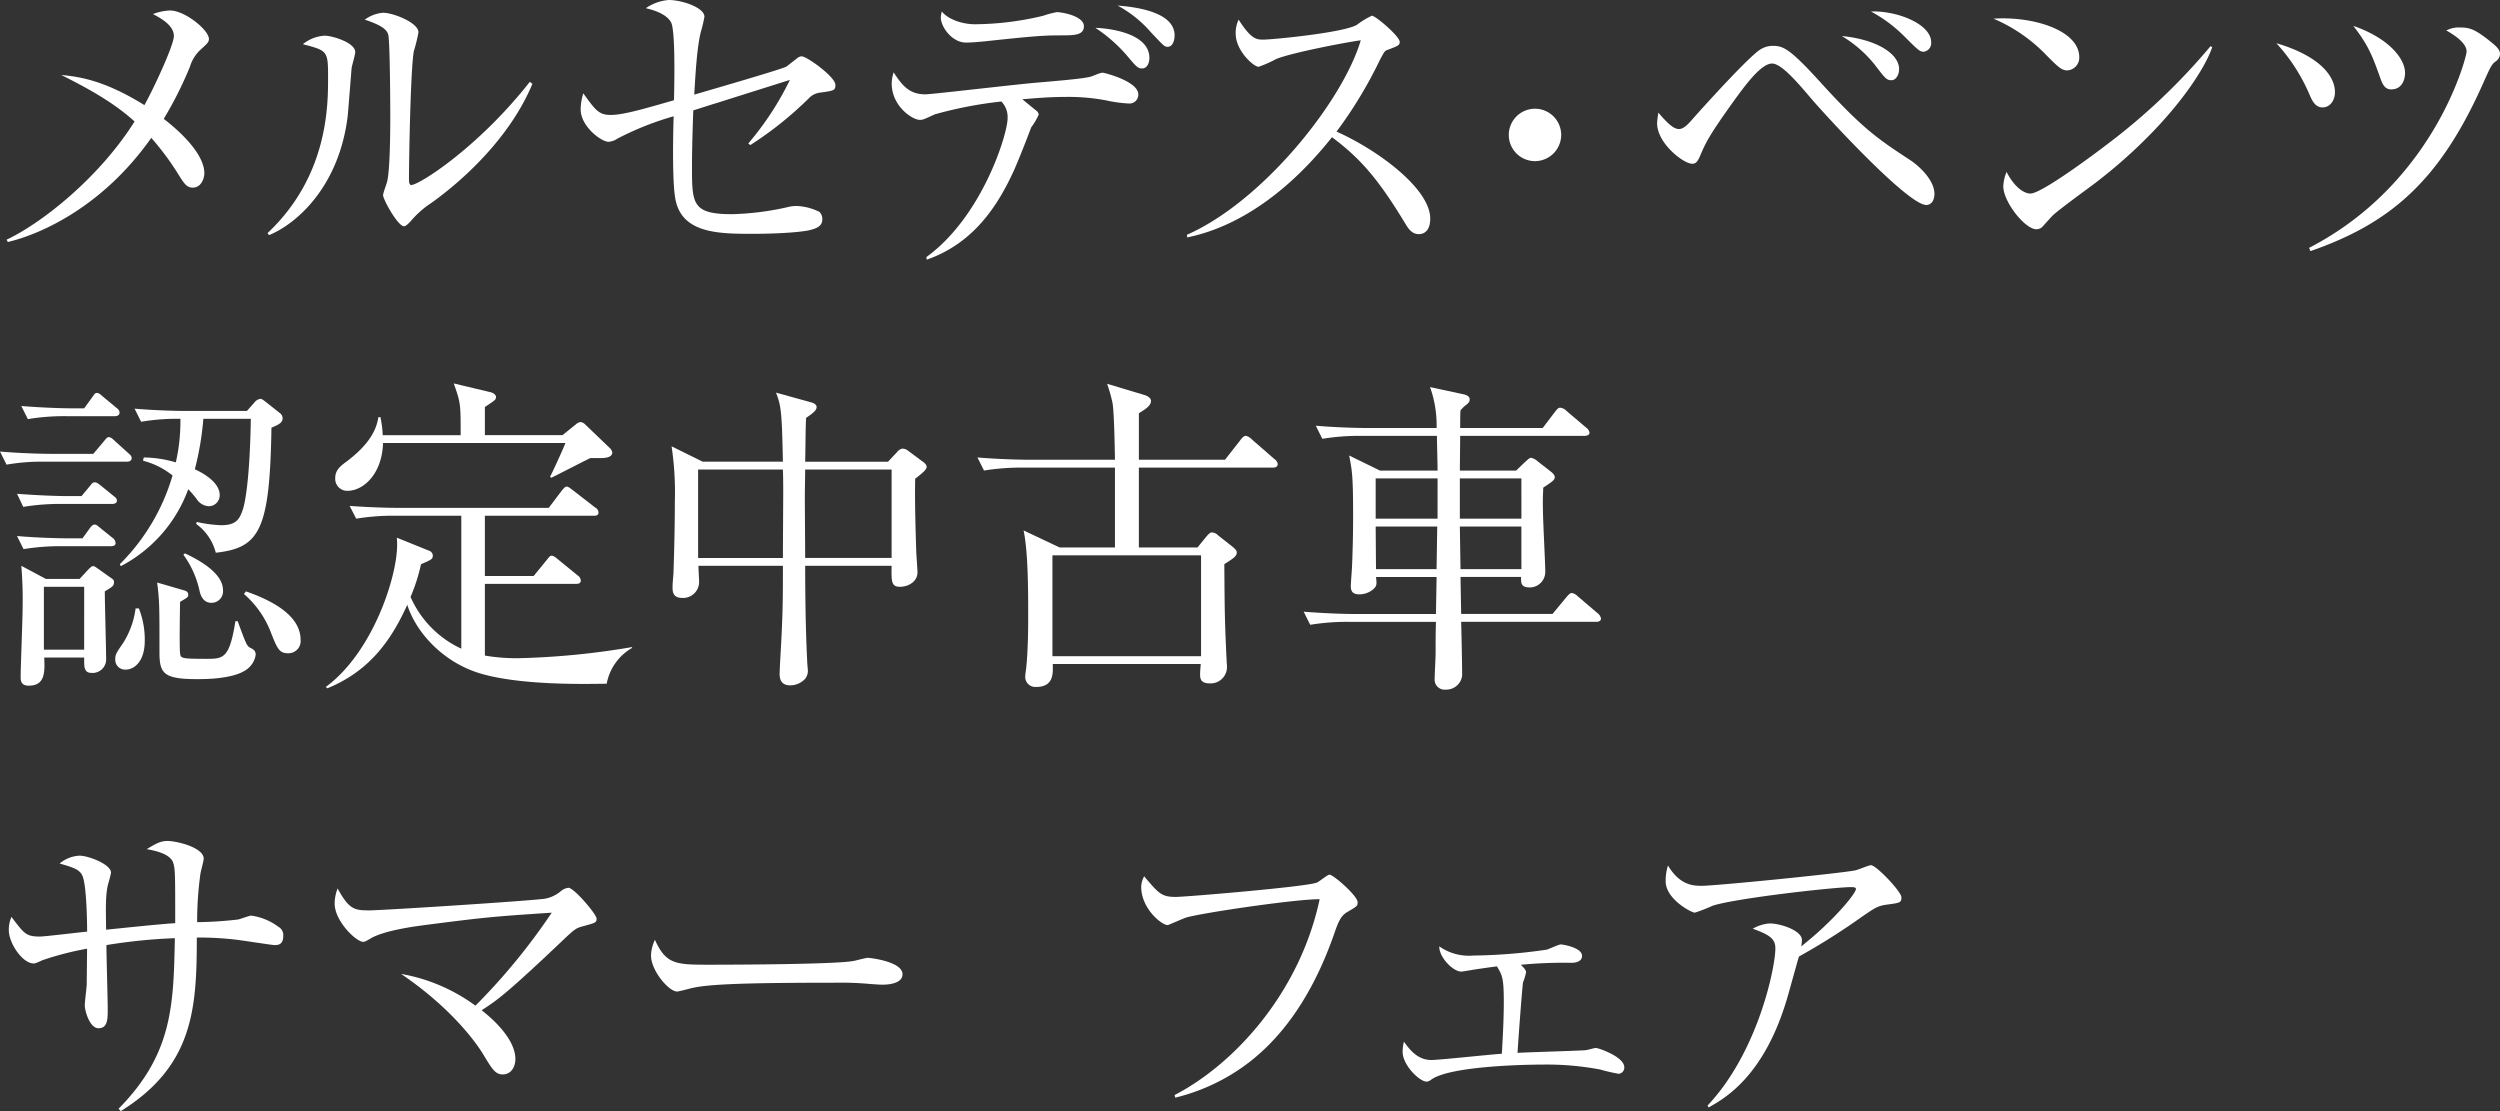
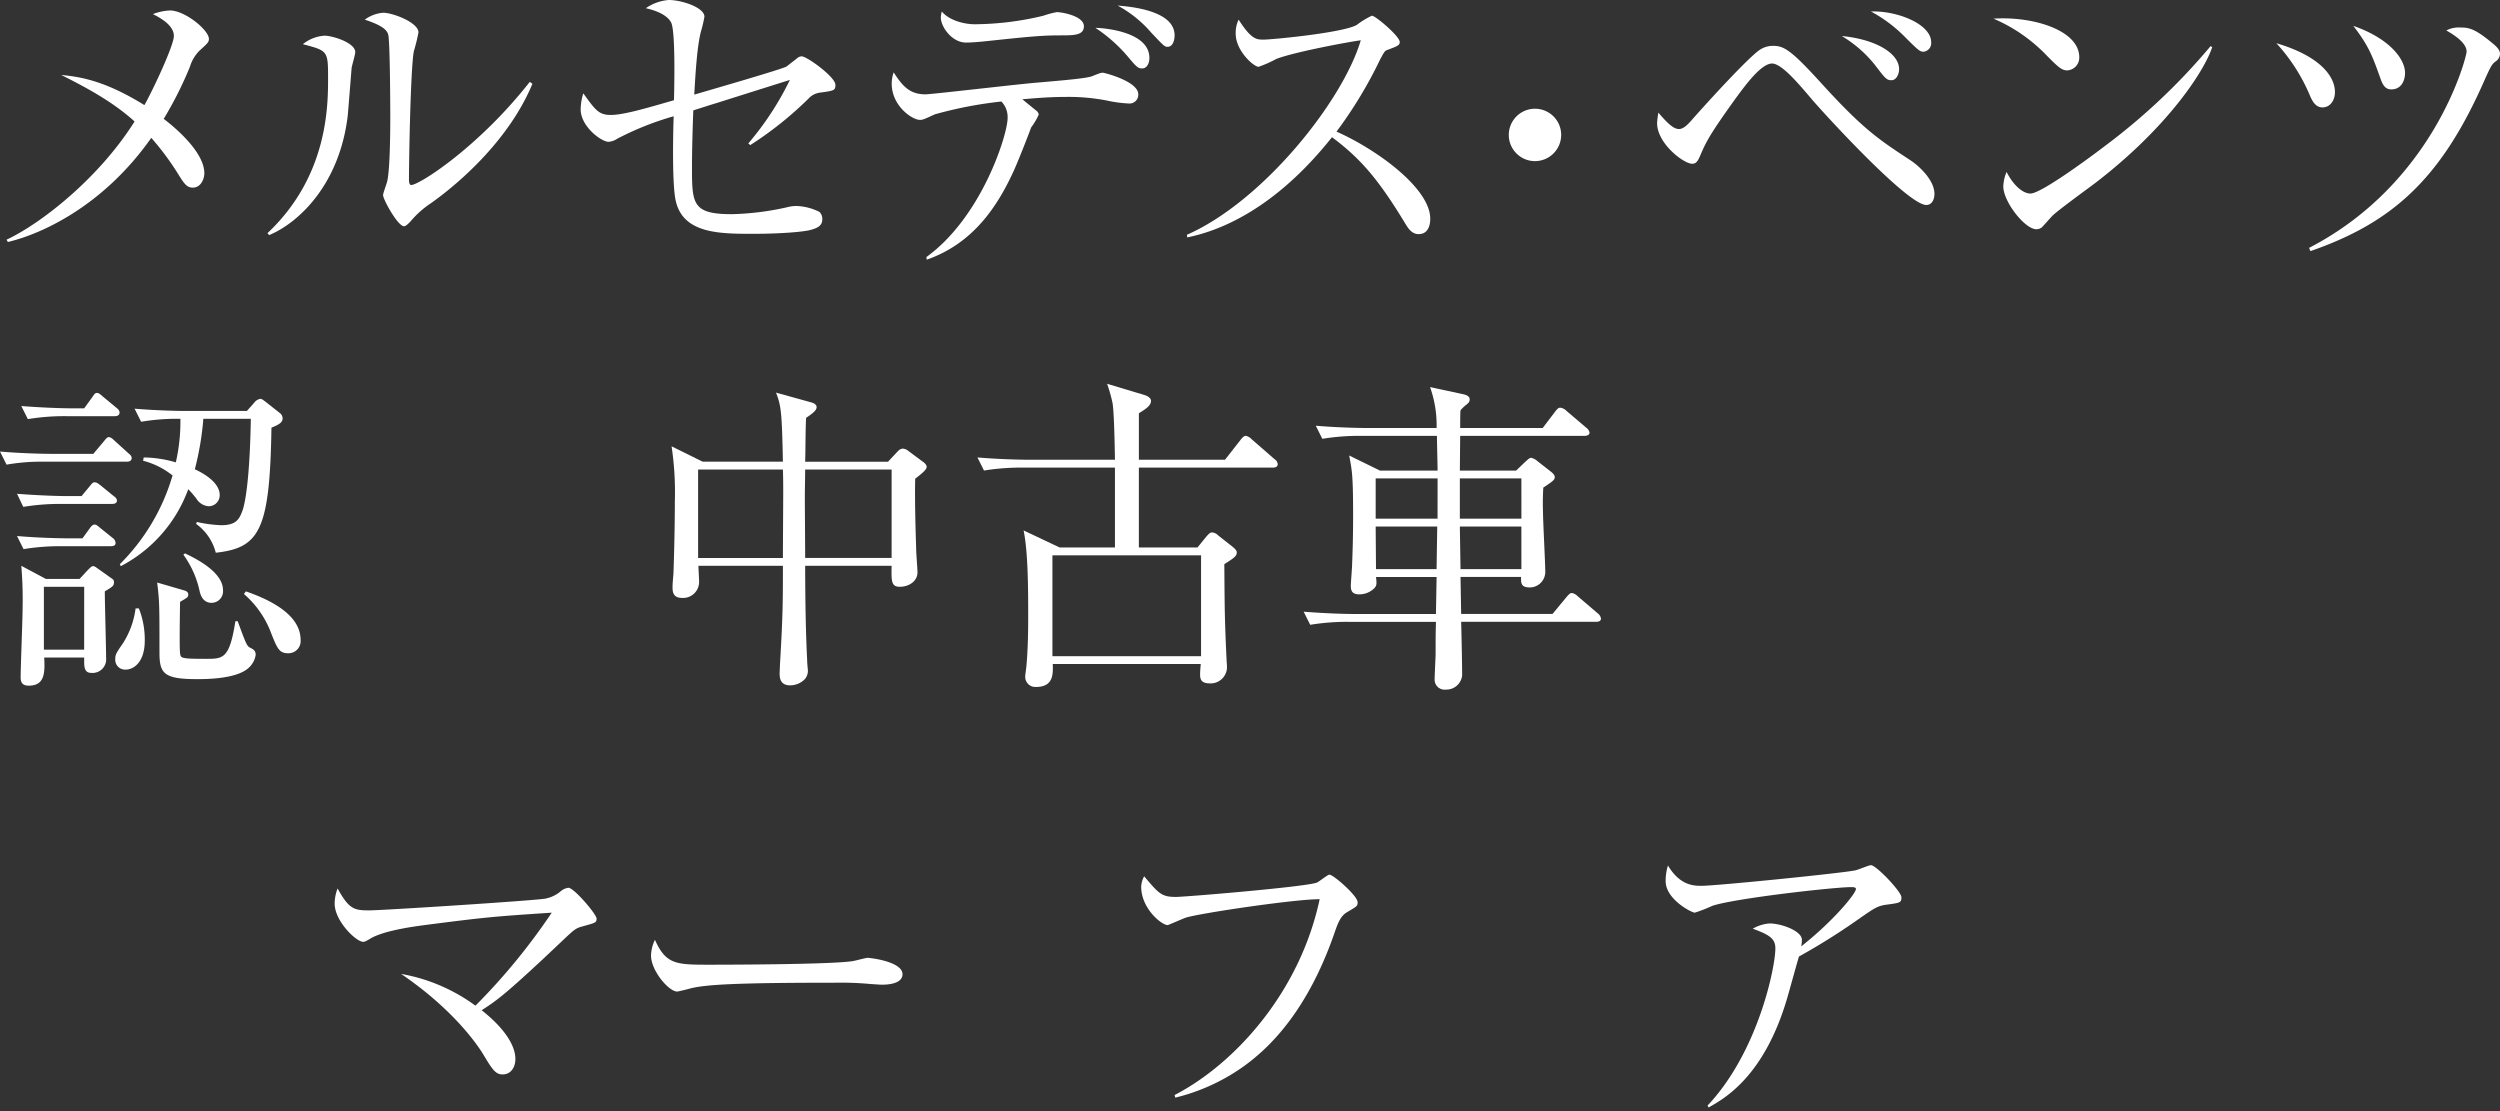
<svg xmlns="http://www.w3.org/2000/svg" height="193.435" viewBox="0 0 435.241 193.435" width="435.241">
  <rect x="0" y="0" width="435.241" height="193.435" fill="#333333" stroke="none" />
  <g fill="#fff">
    <path d="m34.774 8.779a6.623 6.623 0 0 0 -1.71 2.85 65.91 65.91 0 0 1 -4.56 9.065c1.426 1.083 7.069 5.586 7.069 9.463 0 1.026-.627 2.508-1.995 2.508-1.026 0-1.482-.627-2.509-2.28a47.3 47.3 0 0 0 -4.731-6.385c-8.38 11.915-19.154 16.76-24.969 18.128l-.228-.4c5.872-2.736 16.019-10.6 22.29-20.579-3.763-3.421-8.438-5.929-12.77-8.095 3.99.342 8.209 1.368 14.48 5.244 1.424-2.508 5.13-10.375 5.13-12.028 0-1.881-2.337-3.136-3.648-3.819a9.43 9.43 0 0 1 2.964-.628c2.623 0 6.784 3.421 6.784 4.96 0 .571-.285.799-1.597 1.996z" />
    <path d="m61.221 11.8c-.115 1.312-.571 7.183-.685 8.381-1.482 12.256-8.836 18.755-13.682 20.75l-.285-.342c10.547-9.919 10.547-22.233 10.547-27.021 0-4.732-.057-4.732-4.389-5.872a6.655 6.655 0 0 1 3.762-1.482c1.482 0 5.359 1.254 5.359 2.85 0 .456-.571 2.336-.627 2.736zm13.852 23.544a16.337 16.337 0 0 0 -3.592 3.193c-.285.285-.8.855-1.139.855-1.083 0-3.649-4.675-3.649-5.416 0-.4.684-2.109.742-2.508.512-2.394.512-9.8.512-11.344 0-2.11-.056-12.656-.342-14.024-.228-1.026-1.368-1.767-4.1-2.68a6.255 6.255 0 0 1 3.192-1.2c1.71 0 6.157 1.711 6.157 3.421a30.036 30.036 0 0 1 -.8 3.249c-.573 2.91-.854 18.872-.854 22.35 0 .228 0 .969.4.969 1.368 0 11.686-6.556 20.636-17.957l.456.342c-3.88 9.349-12.092 16.817-17.619 20.75z" />
    <path d="m142.705 16.133a3.24 3.24 0 0 0 -1.938 1.026 62.017 62.017 0 0 1 -10.148 8.1l-.342-.285a52.316 52.316 0 0 0 7.241-11.059c-2 .627-11.4 3.591-12.828 4.048-.627.17-3.419 1.083-3.99 1.253-.171 4.561-.227 7.924-.227 9.692 0 6.555 0 8.38 6.954 8.38a48.464 48.464 0 0 0 9.577-1.2 6.664 6.664 0 0 1 1.6-.228 9.635 9.635 0 0 1 4.047 1.026 1.707 1.707 0 0 1 .513 1.255c0 1.026-.627 1.482-1.824 1.824-1.368.456-6.043.741-10.148.741-5.814 0-12.142 0-13.51-5.587-.684-2.622-.513-11.458-.4-14.878a51.523 51.523 0 0 0 -9.862 3.933 3 3 0 0 1 -1.482.513c-1.254 0-4.846-2.679-4.846-5.643a9.87 9.87 0 0 1 .456-2.794c2.109 2.907 2.68 3.762 4.789 3.762 2.166 0 5.871-1.083 11-2.565.057-2.28.285-12.142-.513-13.568-.285-.512-1.14-1.709-4.389-2.451a8.137 8.137 0 0 1 3.99-1.428c2.28 0 6.214 1.311 6.214 2.908a22.128 22.128 0 0 1 -.571 2.451c-.741 2.622-1.026 8.152-1.2 11.116 1.711-.513 15.393-4.446 16.076-4.9.285-.229 1.539-1.2 1.824-1.426a1.285 1.285 0 0 1 .8-.342c.912 0 5.872 3.592 5.872 4.96.001.967-.169 1.024-2.735 1.366z" />
    <path d="m196.456 18.014a22.343 22.343 0 0 1 -3.762-.513 35 35 0 0 0 -7.183-.627c-3.478 0-6.442.342-7.525.4.456.4 2.223 1.824 2.508 2.053a.956.956 0 0 1 .343.627 11.335 11.335 0 0 1 -1.312 2.223c-.57 1.539-2.052 5.359-2.964 7.41-2.85 6.271-7.069 12.77-15.221 15.621l-.057-.457c9.692-7.011 14.138-21.377 14.138-24.17a3.912 3.912 0 0 0 -1.083-2.908 71.169 71.169 0 0 0 -11.572 2.227c-1.882.854-2.053.969-2.623.969-1.311 0-4.9-2.395-4.9-6.328a6.047 6.047 0 0 1 .342-1.938c1.54 2.394 2.794 3.819 5.53 3.819 1.14 0 16.533-1.824 19.611-2.052 3.192-.285 8.265-.684 9.348-1.083 1.426-.571 1.6-.627 1.939-.627.228 0 6.157 1.482 6.157 3.762a1.528 1.528 0 0 1 -1.714 1.592zm-11.856-11.857c-3.249 0-5.53.228-13.055 1.026-1.083.114-2.451.228-3.363.228-2.452 0-4.39-2.736-4.39-4.39a5.4 5.4 0 0 1 .171-1.021c1.254 1.539 3.876 2.223 5.757 2.223a52.068 52.068 0 0 0 11.915-1.483 16.7 16.7 0 0 1 2.337-.627c.969 0 4.731.684 4.731 2.452-.003 1.592-1.71 1.592-4.103 1.592zm14.252 5.758c-.742 0-.969-.228-2.737-2.338a26.636 26.636 0 0 0 -5.415-4.731c2.167.057 9.406.855 9.406 5.244-.006.97-.458 1.825-1.255 1.825zm4.389-3.763c-.512 0-.741-.285-2.85-2.508a20.585 20.585 0 0 0 -5.816-4.675c2.052.171 9.919.8 9.919 5.188 0 .57-.171 1.995-1.254 1.995z" />
    <path d="m247 40.76c-1.2 0-1.824-.969-2.337-1.824-4.561-7.525-7.7-11.288-12.77-15.05-10.147 12.77-19.837 16.361-25.2 17.444l-.056-.456c13.225-5.815 27.134-23.259 30.27-33.862-2.166.285-11.629 2.052-14.708 3.249a20.434 20.434 0 0 1 -3.078 1.368c-.856 0-3.99-2.793-3.99-5.757a5.251 5.251 0 0 1 .512-2.452c2.166 3.421 3.136 3.478 4.276 3.478 1.6 0 13.967-1.2 16.3-2.565a13.994 13.994 0 0 1 2.623-1.6c.627 0 4.845 3.592 4.845 4.561 0 .627-.4.741-2.223 1.425-.4.171-.456.285-1.2 1.653a75.636 75.636 0 0 1 -7.582 12.542c6.853 3.024 16.318 9.808 16.318 15.167 0 1.539-.629 2.679-2 2.679z" />
    <path d="m267.236 28.052a4.561 4.561 0 1 1 4.561-4.56 4.574 4.574 0 0 1 -4.561 4.56z" />
    <path d="m335.354 35.687c-3.078 0-16.361-14.31-19.838-18.3-2.508-2.964-5.359-6.327-7.012-6.327-1.938 0-4.788 3.99-6.271 5.985-4.845 6.727-5.244 7.753-6.328 10.261-.456 1.027-.8 1.2-1.31 1.2-1.483 0-6.1-3.534-6.1-7.068a14.117 14.117 0 0 1 .228-1.825c1.881 2.223 2.794 2.851 3.591 2.851s1.6-.855 2.337-1.711c2.622-2.964 10.091-11.173 11.915-12.2a4.049 4.049 0 0 1 2.109-.57c1.882 0 3.079.627 8.608 6.727 7.126 7.81 9.806 9.577 15.279 13.168 1.652 1.083 4.217 3.535 4.217 5.872 0 .91-.398 1.937-1.425 1.937zm-6.042-21.72c-.855 0-1.083-.285-2.908-2.679a21.411 21.411 0 0 0 -5.758-5.017c5.929.57 9.977 3.021 9.977 5.758 0 1.026-.57 1.938-1.311 1.938zm5.586-4.96c-.684 0-.968-.285-3.591-2.907a24.8 24.8 0 0 0 -5.586-4.1c4.5-.172 10.489 2.166 10.489 5.358a1.506 1.506 0 0 1 -1.31 1.649z" />
    <path d="m359.884 12.256c-.969 0-1.654-.683-3.478-2.507a28.028 28.028 0 0 0 -9.348-6.5c6.84-.457 14.935 2 14.935 6.726a2.219 2.219 0 0 1 -2.109 2.281zm4.96 19.554c-1.2.912-6.556 4.789-7.526 5.758-.285.285-1.539 1.71-1.824 2a1.544 1.544 0 0 1 -.969.342c-2 0-5.757-4.789-5.757-7.468a7.064 7.064 0 0 1 .57-2.508c1.31 2.565 2.964 3.762 4.161 3.762 1.882 0 10.718-6.556 13.169-8.437a108.785 108.785 0 0 0 18.185-17.221l.285.171c-1.368 4.162-7.753 13.967-20.294 23.601z" />
    <path d="m404.343 18.7c-1.2 0-1.767-1.083-2.166-2a31.54 31.54 0 0 0 -5.872-9.178c7.924 2.337 10.2 5.986 10.2 8.494.005 1.542-.905 2.684-2.162 2.684zm30.1-7.981c-.683.513-.912 1.027-2.28 4.1-7.468 16.646-15.962 24.057-29.929 28.9l-.227-.57c21.89-11.287 27.42-33.292 27.42-34.147 0-1.083-1.026-2.28-3.534-3.7a4.746 4.746 0 0 1 2.451-.513c1.539 0 2.565.228 5.587 2.736.912.741 1.311 1.254 1.311 1.881a1.661 1.661 0 0 1 -.8 1.311zm-18.128 4.846c-1.026 0-1.482-.741-1.88-1.881-1.369-3.82-2-5.644-4.732-9.179 6.1 2.11 9.007 5.644 9.007 8.209-.001 1.196-.571 2.849-2.396 2.849z" />
    <path d="m22.062 80.38h-14.195a35.176 35.176 0 0 0 -6.726.513l-1.141-2.28c3.934.342 7.981.4 8.779.4h7.468l1.824-2.166c.456-.57.627-.742.856-.742.285 0 .57.172 1.026.628l2.394 2.167c.4.342.57.513.57.855 0 .511-.456.625-.855.625zm-2.562 7.354h-8.726a38.688 38.688 0 0 0 -6.726.513l-1.083-2.28c3.592.285 7.126.4 8.722.4h2.513l1.368-1.654c.4-.456.513-.74.913-.74.341 0 .57.171 1.083.57l2.166 1.767c.4.285.627.513.627.855-.005.512-.575.569-.857.569zm-.228 7.354h-8.498a39.6 39.6 0 0 0 -6.674.512l-1.139-2.28c3.876.342 7.924.4 8.722.4h2.679l1.2-1.654c.342-.513.627-.74.913-.74.341 0 .512.227 1.026.627l2.052 1.653a1.221 1.221 0 0 1 .57.912c.001.513-.455.57-.854.57zm-1.027 7.867c0 1.881.229 9.976.229 11.629a2.365 2.365 0 0 1 -2.566 2.565c-1.254 0-1.254-1.083-1.254-2.166v-.513h-6.954c.115 2.509.171 4.9-2.679 4.9-.969 0-1.425-.4-1.425-1.425 0-1.882.342-10.261.342-12.2a70.387 70.387 0 0 0 -.228-7.24l4.275 2.281h5.873l1.424-1.539c.456-.457.684-.685.912-.685s.4.114.8.4l2.166 1.539c.571.4.685.456.685.856-.006.685-.291.8-1.603 1.598zm1.711-30.5h-8.38a38.352 38.352 0 0 0 -6.727.513l-1.14-2.28c3.591.285 7.068.4 8.779.4h2.166l1.369-1.881c.4-.57.512-.8.854-.8.285 0 .514.171 1.026.627l2.338 1.938c.284.228.57.456.57.855-.003.515-.459.629-.858.629zm-5.3 29.7h-7.016v10.945h7.011zm7.183 14.423a1.712 1.712 0 0 1 -1.768-1.882c0-.8.229-1.083 1.426-2.85a14.792 14.792 0 0 0 2.11-5.929h.569a14.78 14.78 0 0 1 1.026 5.644c-.002 3.539-1.771 5.019-3.368 5.019zm25.42-42.126c-.285 17.9-2.052 20.921-9.691 21.776a8.9 8.9 0 0 0 -3.421-5.017l.115-.341a23.61 23.61 0 0 0 4.218.569c2.623 0 3.193-1.025 3.762-2.622.456-1.311 1.255-5.587 1.426-15.9h-8.268a50.442 50.442 0 0 1 -1.481 8.779c.854.4 4.332 2.053 4.332 4.5a1.917 1.917 0 0 1 -1.939 1.938 2.71 2.71 0 0 1 -2.112-1.312 18.789 18.789 0 0 0 -1.425-1.654 24.623 24.623 0 0 1 -11.743 13.4l-.171-.342a35.968 35.968 0 0 0 9.178-15.449 13.6 13.6 0 0 0 -5.131-2.565l.114-.57a20.418 20.418 0 0 1 5.587.855 32.073 32.073 0 0 0 .8-7.582 36.89 36.89 0 0 0 -6.841.513l-1.139-2.28c3.932.342 7.98.4 8.778.4h10.776l1.317-1.486a1.645 1.645 0 0 1 1.026-.627c.284 0 .513.228.912.513l2.452 1.938a1.187 1.187 0 0 1 .512.969c-.002.685-.632 1.083-1.943 1.597zm-4.276 42.07c-2.28 1.711-7.239 1.711-8.721 1.711-5.815 0-6.5-1.026-6.5-4.675 0-8.209 0-8.893-.4-12.142l4.5 1.311c.4.114.912.228.912.8 0 .456-.171.513-1.425 1.254-.057 3.421-.114 8.038 0 8.95.114.855.114.969 4.5.969 3.022 0 4.105 0 5.131-6.555h.4c1.424 3.876 1.595 4.332 2.166 4.617s.968.513.968 1.254a3.836 3.836 0 0 1 -1.531 2.506zm-6.156-11.572c-.97 0-1.711-.57-2.053-1.938a16.686 16.686 0 0 0 -2.85-6.442l.285-.228c1.539.741 6.613 3.136 6.613 6.385a2.01 2.01 0 0 1 -1.995 2.223zm13.339 8.779c-1.539 0-1.881-.8-2.907-3.363a16.807 16.807 0 0 0 -4.788-6.955l.341-.456c3.763 1.311 9.521 3.877 9.521 8.437a2.125 2.125 0 0 1 -2.167 2.337z" />
-     <path d="m110.011 112.817a9.118 9.118 0 0 0 -4.389 6.214c-3.877.057-14.537.285-21.549-1.654-6.9-1.88-11.686-7.353-13.169-12.085-2.85 6.328-6.67 11.573-13.909 14.537l-.285-.228c8.1-5.929 12.428-19.04 12.428-24.741a9.5 9.5 0 0 0 -.058-1.254l5.644 2.28a.932.932 0 0 1 .627.8c0 .627-.171.741-2.052 1.539a31.49 31.49 0 0 1 -1.824 5.7 17.836 17.836 0 0 0 8.836 9.007v-23.146h-11.573a39.391 39.391 0 0 0 -6.726.513l-1.141-2.223c4.675.342 8.095.342 8.779.342h25.881l2.281-3.018c.341-.4.57-.685.855-.685s.684.343 1.14.685l3.819 2.964a1 1 0 0 1 .57.855c0 .57-.512.57-.854.57h-18.927v10.489h8.494l2.28-2.793c.4-.513.571-.741.856-.741.342 0 .74.342 1.083.627l3.42 2.794a1.224 1.224 0 0 1 .57.855c0 .627-.513.627-.855.627h-15.848v12.484a31.976 31.976 0 0 0 6.043.456 135.631 135.631 0 0 0 19.61-1.938zm-5.644-33.064h-1.6c-1.083.513-5.814 2.964-6.784 3.42l-.223-.173c.285-.456 2.393-5.073 2.678-5.871h-31.752c-.171 5.415-3.42 8.323-6.213 8.323a2.087 2.087 0 0 1 -2.11-2.224c0-1.368.855-2.052 1.938-2.85 4.789-3.591 5.3-6.328 5.587-7.753h.341a18.018 18.018 0 0 1 .4 3.136h13.571c0-5.473 0-5.587-1.2-9.008l6.442 1.539c.456.115.913.456.913.8 0 .513-.229.627-1.939 1.767v4.9h13.51l2.337-1.882a1.519 1.519 0 0 1 .8-.4 1.331 1.331 0 0 1 .8.4l4.219 4.048a1.391 1.391 0 0 1 .513.855c-.004.973-1.543.973-2.228.973z" />
    <path d="m159.332 83.344c-.113 4.96.171 11.687.171 12.314s.228 3.421.228 3.99c0 1.54-1.482 2.509-3.078 2.509-1.482 0-1.482-.969-1.425-3.649h-15.05c0 1.2 0 9.805.343 16.361 0 .57.113 1.6.113 1.653a2.208 2.208 0 0 1 -.513 1.711 3.586 3.586 0 0 1 -2.565 1.083c-1.825 0-1.825-1.483-1.825-2.109 0-.228.057-1.2.057-1.483.514-8.608.514-11.23.514-17.216h-14.708c0 .456.114 2.281.114 2.68a2.786 2.786 0 0 1 -2.965 2.907c-1.653 0-1.653-1.2-1.653-1.881 0-.969.172-2.167.172-2.794.113-3.249.227-8.209.227-12.142a53.7 53.7 0 0 0 -.57-9.577l5.416 2.679h13.965c-.171-8.95-.342-9.748-1.2-12.028l6.157 1.71c.456.114.912.4.912.8 0 .513-.456.969-1.824 1.881-.114 1.2-.114 6.556-.171 7.639h14.426l1.71-1.824a1.412 1.412 0 0 1 .8-.456 1.637 1.637 0 0 1 1.026.4l2.452 1.824c.342.228.74.57.74.969-.001.454-.741 1.08-1.996 2.049zm-23.032-1.595h-14.763v15.391h14.763c0-1.368.056-10.261.056-11 .002-.972.002-3.023-.056-4.391zm18.926 0h-15.05c0 1.025-.057 3.419-.057 4.9 0 1.539.057 8.836.057 10.489h15.05z" />
    <path d="m221.588 81.406h-23.316v13.91h10.205l1.482-1.824c.342-.4.684-.8 1.026-.8a1.6 1.6 0 0 1 1.083.513l2.394 1.881c.4.342.855.684.855 1.083 0 .684-.57 1.026-2.166 2.052.057 7.81.057 9.634.4 16.818 0 .284.057.512.057.912a2.843 2.843 0 0 1 -3.021 3.021c-1.653 0-1.653-.97-1.653-1.6 0-.456.056-1.14.114-1.767h-25.769c.058 1.654.171 3.991-2.907 3.991a1.757 1.757 0 0 1 -1.881-1.881c0-.228.114-.97.171-1.426.342-3.363.342-7.524.342-9.006 0-4.333 0-11.117-.8-14.936l6.271 2.964h9.634v-13.905h-16.074a40.576 40.576 0 0 0 -6.726.513l-1.141-2.28c3.934.342 7.981.4 8.779.4h15.164c-.057-3.363-.172-8.836-.456-10.033a27.809 27.809 0 0 0 -.912-3.193l6.442 1.938c.627.172 1.2.571 1.2 1.027 0 .8-.8 1.368-2.11 2.166v8.095h14.994l2.678-3.42c.342-.456.627-.742.97-.742a1.975 1.975 0 0 1 .969.571l3.99 3.477a1.226 1.226 0 0 1 .57.855c-.003.569-.515.626-.858.626zm-12.488 15.278h-25.877v17.558h25.877z" />
    <path d="m277.87 108.256h-23.487c.057 2.053.171 7.3.171 9.349a2.771 2.771 0 0 1 -2.85 2.452 1.734 1.734 0 0 1 -1.938-1.824c0-.741.171-3.877.171-4.5 0-2.793 0-3.135.056-5.473h-15.221a39.5 39.5 0 0 0 -6.669.514l-1.14-2.281c3.534.285 7.012.4 8.722.4h14.308l.114-6.441h-10.545c.114 1.139.17 1.482-.342 1.995a3.673 3.673 0 0 1 -2.566 1.026c-1.083 0-1.482-.456-1.482-1.426 0-.626.227-3.249.227-3.819.115-2.85.172-5.529.172-8.265 0-7.184-.172-7.982-.684-10.661l5.358 2.622h10.033c0-.912-.113-5.187-.113-6.043h-13.283a39.613 39.613 0 0 0 -6.67.514l-1.14-2.281c3.876.343 7.981.4 8.722.4h12.313a19.887 19.887 0 0 0 -1.139-7.126l5.814 1.255c.571.113 1.083.4 1.083.855 0 .4-.114.57-.512.912a6.143 6.143 0 0 0 -1.083 1.026c-.058.456-.058 2.451-.058 3.078h14.366l2.166-2.85c.4-.513.57-.684.912-.684a1.832 1.832 0 0 1 1.083.57l3.421 2.908a1.349 1.349 0 0 1 .569.855c0 .456-.512.569-.854.569h-21.663l-.057 6.043h9.8l1.482-1.425c.627-.57.856-.8 1.141-.8a2.56 2.56 0 0 1 1.14.627l2.337 1.824c.285.228.628.57.628.913 0 .456-.343.74-2 1.824-.056 1.083-.113 2.28-.056 4.1 0 1.653.4 9.064.4 10.547a2.709 2.709 0 0 1 -2.68 2.736c-1.595 0-1.539-.8-1.539-1.824h-10.538l.113 6.441h15.905l2.451-2.964c.4-.456.627-.684.912-.684a1.881 1.881 0 0 1 1.027.57l3.477 2.964a1.462 1.462 0 0 1 .57.913c0 .398-.342.569-.855.569zm-27.592-24.968h-10.778v7.012h10.774zm-10.778 8.379.058 7.412h10.545l.115-7.412zm25.368-8.379h-10.713v7.012h10.717zm0 8.379h-10.713l.115 7.412h10.6z" />
-     <path d="m47.772 164.532c-.456 0-5.815-.855-6.955-.969a54.731 54.731 0 0 0 -6.555-.342c0 12.314-.571 22.347-13.226 30.214l-.4-.4c9.406-9.521 9.577-18.015 9.805-29.7a95.1 95.1 0 0 0 -11.915 1.2c0 1.767.229 9.577.229 11.174 0 1.653 0 3.306-1.6 3.306-1.539 0-2.393-3.021-2.393-3.991 0-.627.341-3.249.341-3.762 0-.969.057-5.245.057-6.1a53.017 53.017 0 0 0 -7.753 2c-1.14.513-1.254.571-1.539.571-1.995 0-4.332-3.592-4.332-5.758a5.345 5.345 0 0 1 .464-2.346c2.223 2.965 2.565 3.421 4.959 3.421.856 0 6.9-.741 8.209-.855 0-1.939-.114-8.323-.854-9.805-.514-1.026-1.54-1.369-3.934-2.053a5.838 5.838 0 0 1 3.478-1.368c1.481 0 5.472 1.483 5.472 2.965a20.108 20.108 0 0 1 -.514 2c-.456 1.881-.4 3.99-.341 7.924 3.99-.4 8.665-.912 12.028-1.141 0-8.436 0-9.405-.342-10.489-.513-1.71-3.706-2.223-4.618-2.394 1.426-.855 2.338-1.425 3.592-1.425 1.653 0 6.328 1.14 6.328 3.078 0 .4-.514 2.224-.57 2.622a60.766 60.766 0 0 0 -.571 8.438 68.722 68.722 0 0 0 7.07-.457c.4-.056 2-.684 2.337-.684a10.219 10.219 0 0 1 4.731 1.939 1.665 1.665 0 0 1 .856 1.6c-.004 1.587-.974 1.587-1.544 1.587z" />
    <path d="m101.414 161.283c-1.14.285-1.481.627-2.736 1.767-10.717 10.2-12.256 11.173-14.822 12.826 4.105 3.25 5.872 6.214 5.872 8.5 0 1.368-.741 2.679-2.223 2.679-1.254 0-1.824-.912-3.363-3.478-.627-1.026-4.675-7.468-14.309-14.023a30.923 30.923 0 0 1 12.94 5.53 108.458 108.458 0 0 0 13.283-16.191c-10.375.685-11.573.8-22.176 2.167-1.254.171-6.783.855-9.292 2.28-1.026.627-1.14.627-1.368.627-1.2 0-4.96-3.591-4.96-6.67a7.664 7.664 0 0 1 .513-2.622c2 3.648 2.908 3.819 5.53 3.819 2.223 0 28.9-1.71 30.67-2.052a5.919 5.919 0 0 0 2.622-1.254 2.526 2.526 0 0 1 1.368-.627c.97 0 4.9 4.617 4.9 5.359s-.225.736-2.449 1.363z" />
    <path d="m153.592 171.43c-.513 0-1.881-.114-2-.114a56.892 56.892 0 0 0 -6.442-.228c-17.386 0-22.517.342-25.083 1.026-.171.057-2 .513-2.166.513-1.482 0-4.56-3.648-4.56-6.271a6.579 6.579 0 0 1 .683-2.736c1.939 4.333 3.706 4.333 9.635 4.333 3.933 0 22.46-.057 25.083-.684.342-.058 1.995-.514 2.337-.514s6.043.627 6.043 2.851c.005 1.767-2.846 1.824-3.53 1.824z" />
    <path d="m234.475 158.832c-1.027.626-1.483 1.653-2.167 3.648-3.306 9.52-8.608 18.584-17.1 24.057a34.569 34.569 0 0 1 -10.6 4.56l-.115-.456c10.376-5.358 21.778-17.786 25.255-34.09-3.877-.057-20.295 2.337-23.259 3.193-.513.171-3.079 1.311-3.192 1.311-1.084 0-4.618-2.908-4.618-6.67a4.049 4.049 0 0 1 .514-1.824c2.564 3.021 3.02 3.591 5.529 3.591 1.595 0 22.859-1.767 24.57-2.508.4-.171 1.824-1.368 2.166-1.368.684 0 4.9 3.7 4.9 4.788-.003.685-.058.685-1.883 1.768z" />
-     <path d="m281.762 186.936a30.071 30.071 0 0 1 -3.193-.741 50.456 50.456 0 0 0 -9.975-.856c-1.6 0-16.191.115-19.5 2.68a1.342 1.342 0 0 1 -.742.285c-1.2 0-4.161-2.85-4.161-5.188a7.4 7.4 0 0 1 .229-1.767c1.2 1.71 2.564 3.193 4.788 3.193 1.368 0 10.262-.97 12.257-1.084.113-1.881.342-5.814.342-8.893 0-4.218-.229-4.732-1.2-6.327-2.508.342-4.048.57-4.332.627-.342.056-1.653.285-1.882.285-1.424 0-3.876-2.509-3.819-4.39a8.951 8.951 0 0 0 5.872 1.6 95.3 95.3 0 0 0 12.826-1.026c.4-.114 2.11-.912 2.452-.912.285 0 3.706.513 3.706 2 0 1.025-1.2 1.2-1.825 1.2a77.626 77.626 0 0 0 -8.837.343c.571.569.913.912.913 1.311a9.748 9.748 0 0 1 -.513 1.71c-.114.228-.856 10.261-.969 12.314 1.824-.115 10.09-.343 11.743-.456.285 0 1.654-.4 1.881-.4.456 0 4.96 1.539 4.96 3.363a1.054 1.054 0 0 1 -1.021 1.129z" />
    <path d="m328.3 157.52c-1.483.229-2 .627-4.105 2.053a114.821 114.821 0 0 1 -11 6.954c-.341 1.083-1.71 6.1-2 7.069-3.99 13.739-10.888 17.615-13.738 19.212l-.171-.343c8.778-9.292 11.8-24.056 11.8-27.363 0-1.653-.969-2.337-3.934-3.42a6.856 6.856 0 0 1 2.908-.912c2.109 0 5.644 1.311 5.644 2.85a7.017 7.017 0 0 1 -.114 1.14c5.7-4.5 9.519-9.235 9.519-9.976 0-.171-.056-.342-.8-.342-2.964 0-20.181 1.938-24.171 3.249a26.218 26.218 0 0 1 -3.078 1.2c-.571 0-5.074-2.337-5.074-5.472a8.84 8.84 0 0 1 .4-2.737c2.109 3.535 4.56 3.535 5.872 3.535 2.508 0 24.113-2.167 26.679-2.679.456-.057 2.394-.912 2.793-.912.913 0 5.3 4.617 5.3 5.586s-.225.966-2.73 1.308z" />
  </g>
</svg>